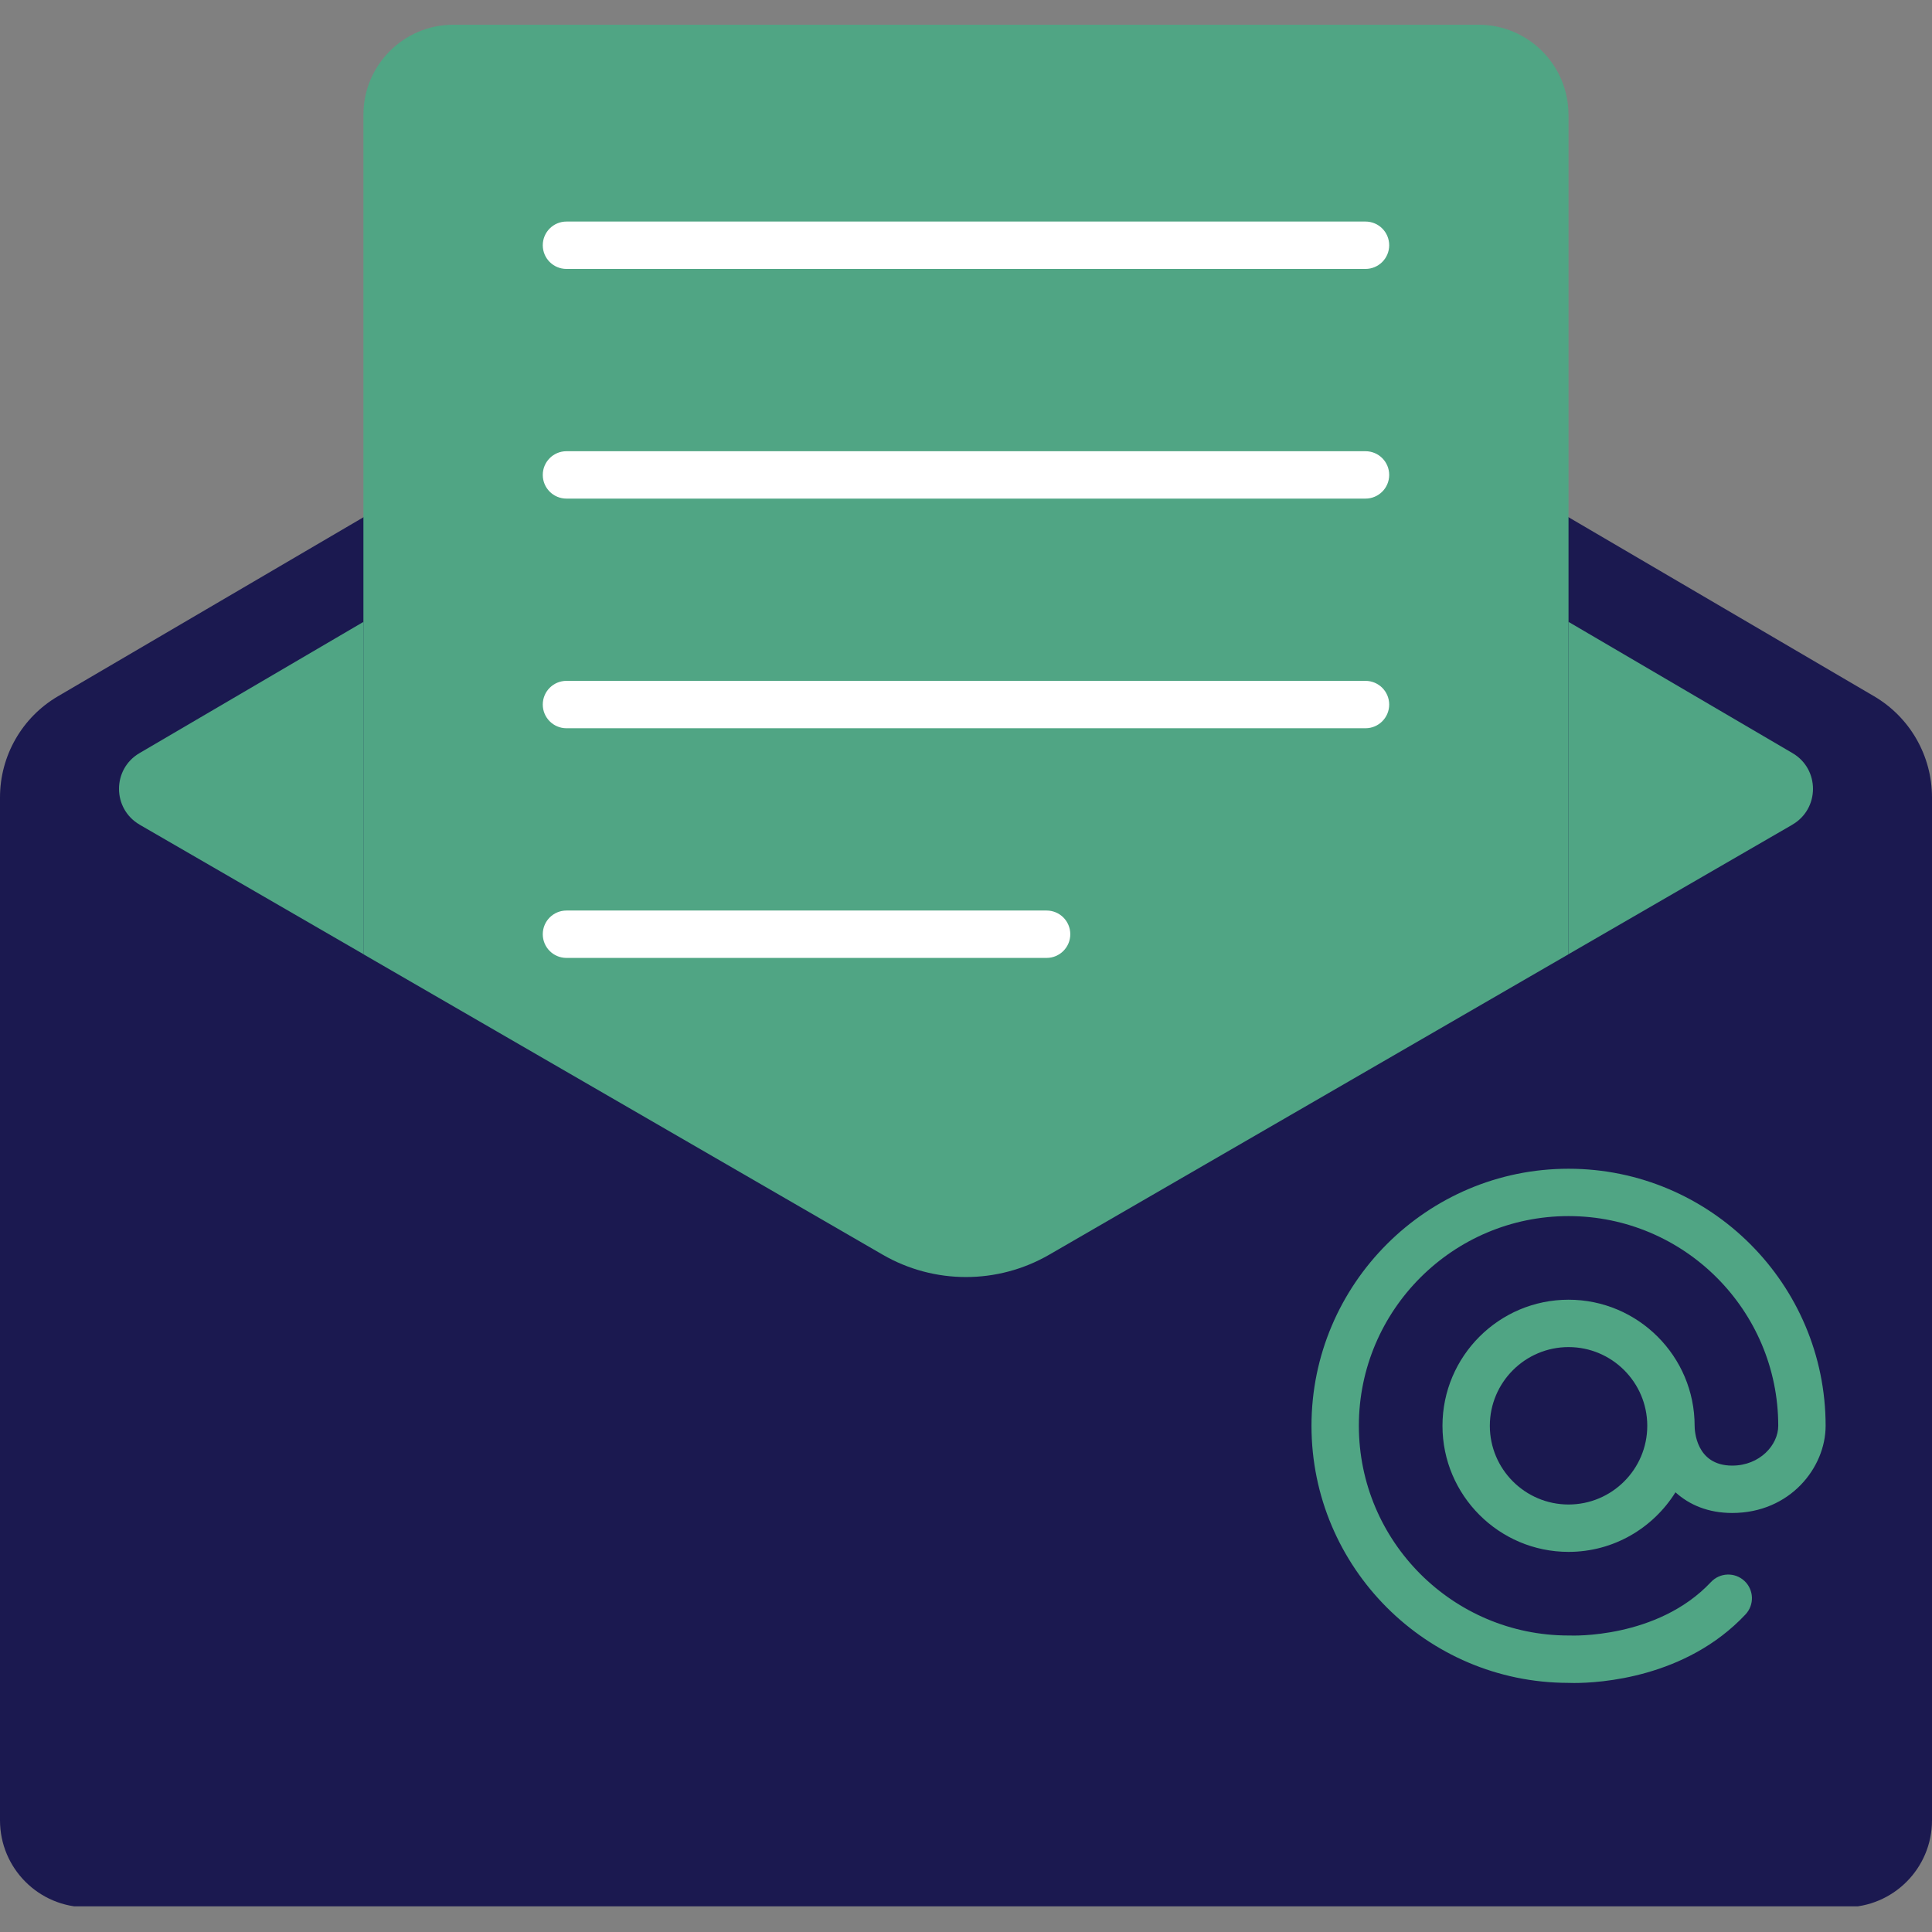
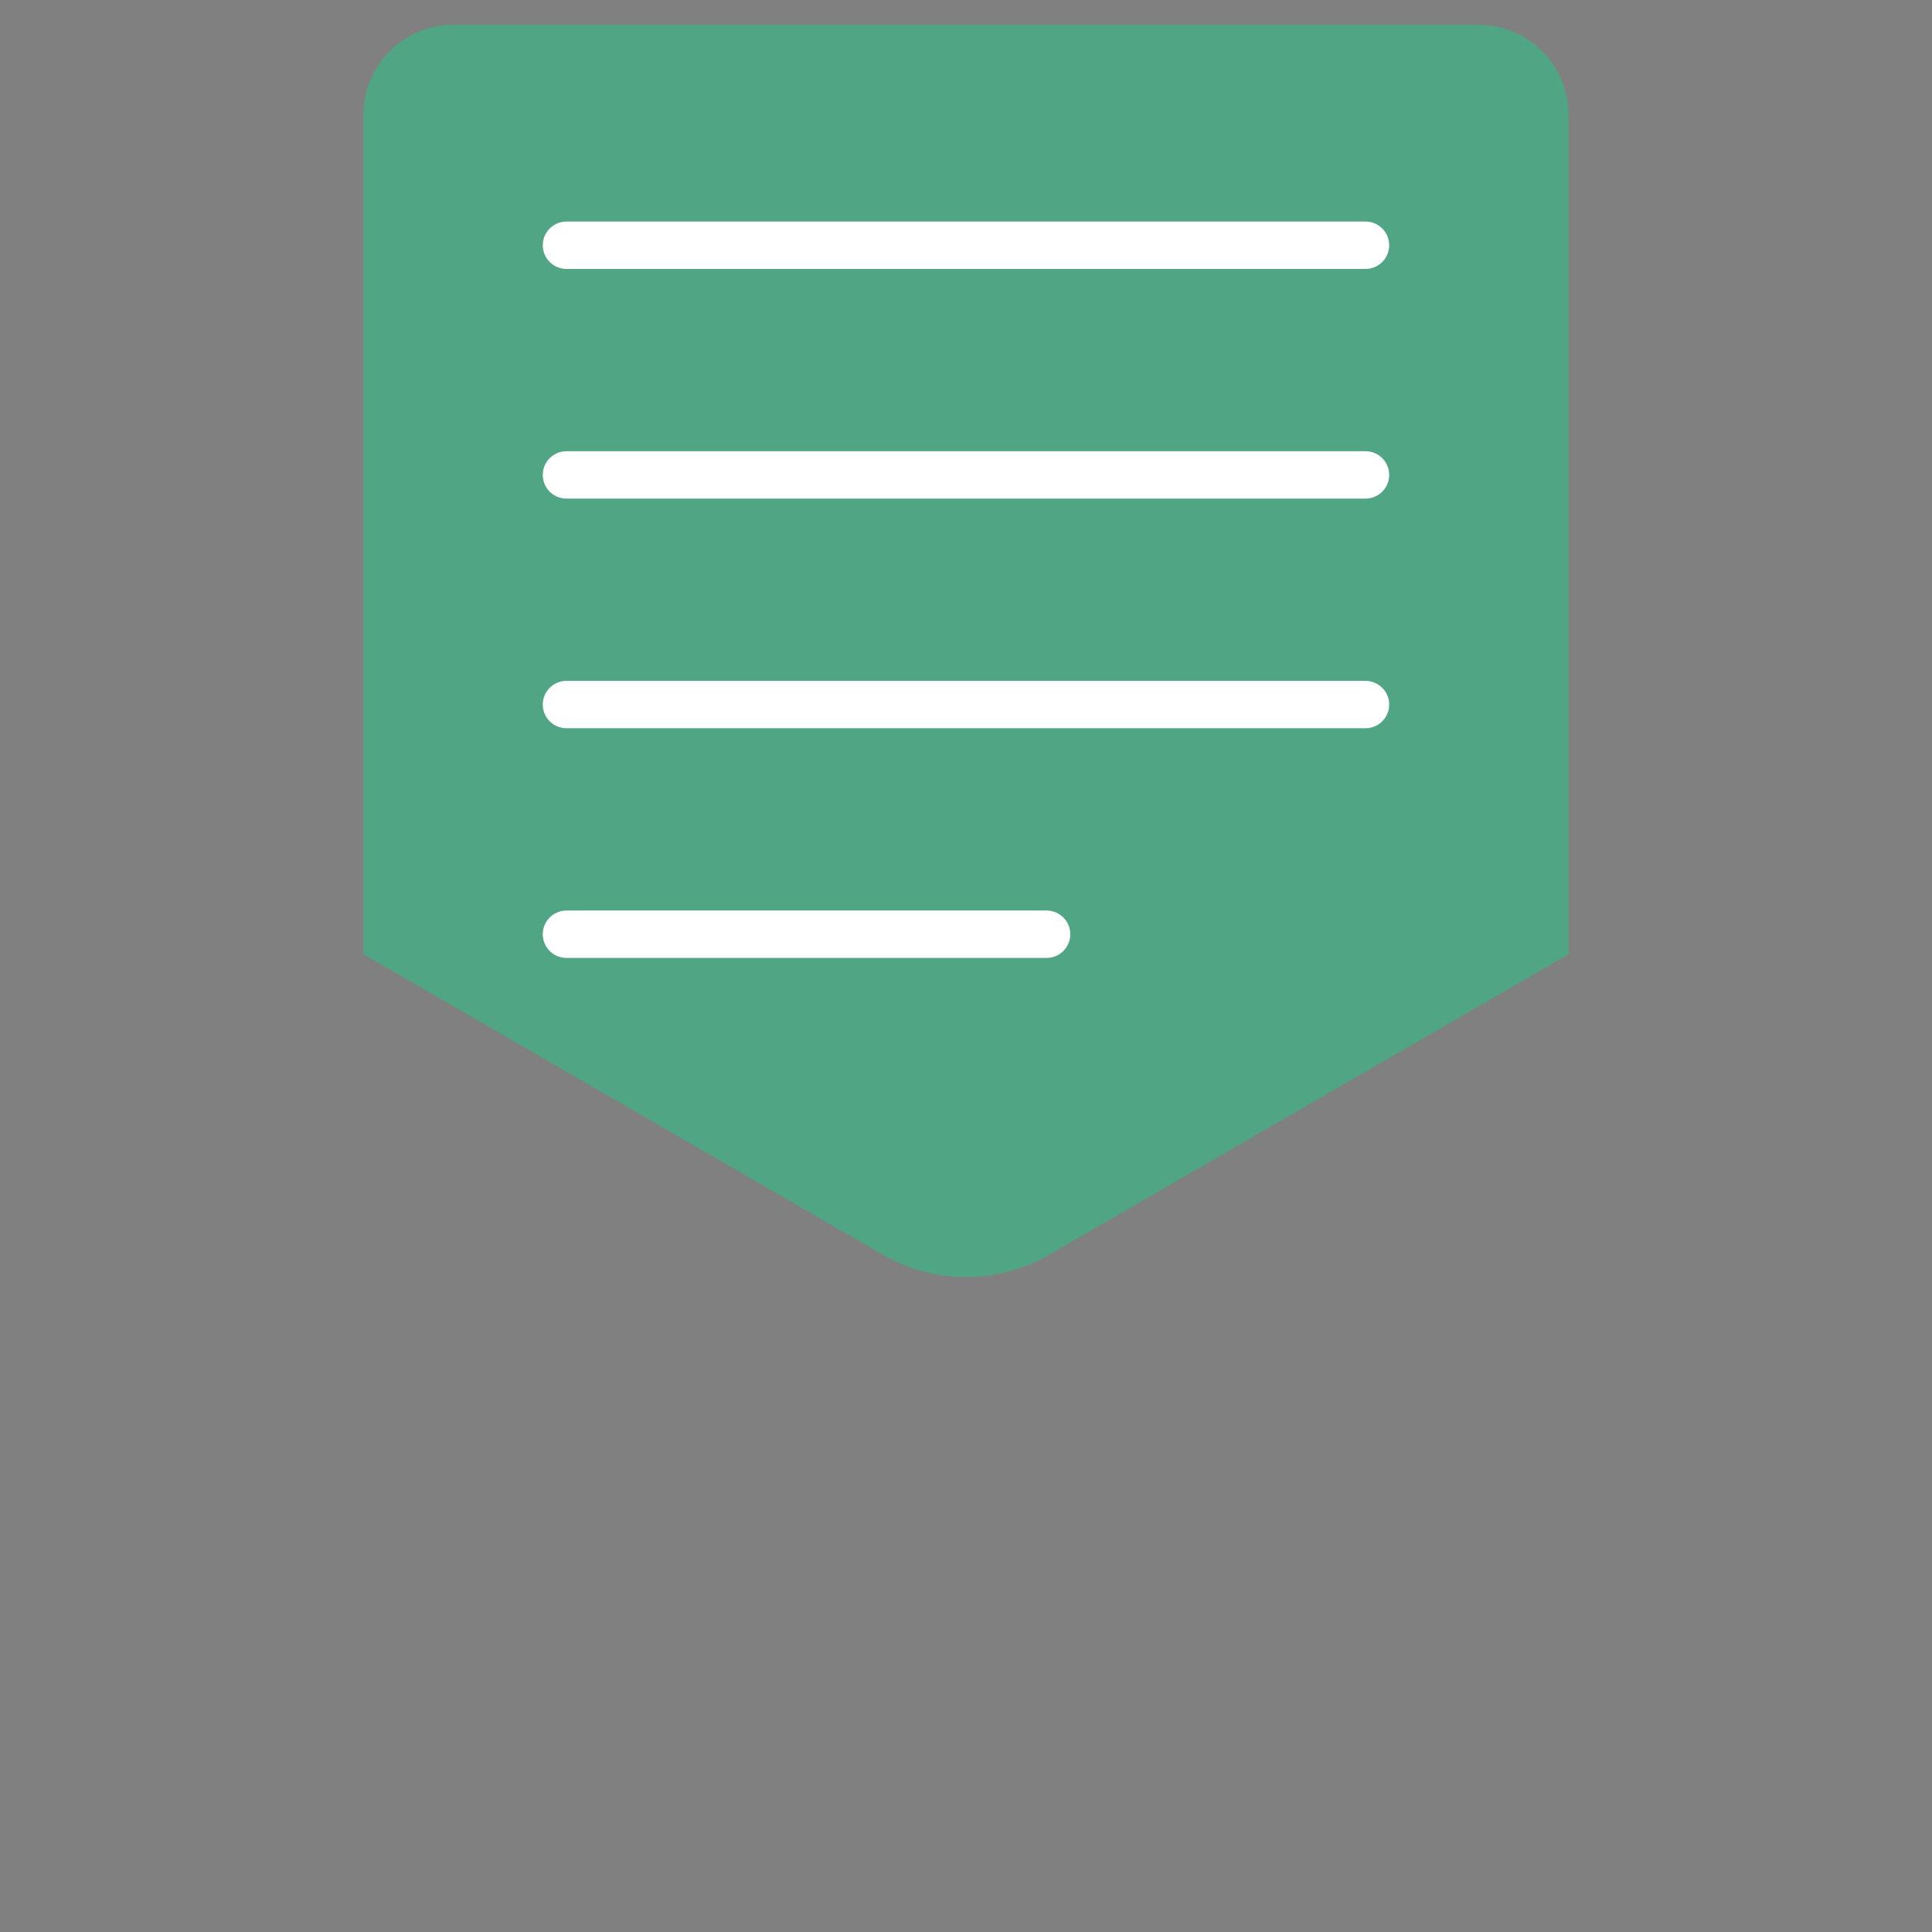
<svg xmlns="http://www.w3.org/2000/svg" width="500" zoomAndPan="magnify" viewBox="0 0 375 375" height="500" preserveAspectRatio="xMidYMid meet" version="1.0">
  <rect x="0" y="0" width="375" height="375" fill="#808080" stroke="none" />
  <defs>
    <clipPath id="dec0c02df5">
-       <path d="M 0 31 L 375 31 L 375 370.023 L 0 370.023 Z M 0 31 " clip-rule="nonzero" />
-     </clipPath>
+       </clipPath>
    <clipPath id="ddbac22594">
      <path d="M 70 4.773 L 305 4.773 L 305 248 L 70 248 Z M 70 4.773 " clip-rule="nonzero" />
    </clipPath>
  </defs>
  <g clip-path="url(#dec0c02df5)">
    <path fill="#1b1950" d="M 375 154.781 L 375 353.328 C 375 362.645 367.449 370.199 358.133 370.199 L 16.867 370.199 C 7.551 370.199 0 362.645 0 353.328 L 0 154.781 C 0 146.699 4.281 139.219 11.258 135.141 L 187.5 31.863 L 363.742 135.133 C 370.719 139.219 375 146.699 375 154.773 Z M 375 154.781 " fill-opacity="1" fill-rule="nonzero" />
  </g>
  <g clip-path="url(#ddbac22594)">
    <path fill="#50a584" d="M 304.449 22.281 L 304.449 185.219 L 203.664 243.531 C 193.656 249.32 181.328 249.32 171.324 243.531 L 70.539 185.219 L 70.539 22.281 C 70.539 12.629 78.367 4.797 88.02 4.797 L 286.957 4.797 C 296.609 4.797 304.441 12.621 304.441 22.281 Z M 304.449 22.281 " fill-opacity="1" fill-rule="nonzero" />
  </g>
-   <path fill="#50a584" d="M 347.887 160.078 L 304.449 185.211 L 304.449 120.703 L 347.926 146.18 C 353.242 149.293 353.219 156.988 347.887 160.07 Z M 27.113 160.078 L 70.551 185.211 L 70.551 120.703 L 27.074 146.18 C 21.758 149.293 21.781 156.988 27.113 160.07 Z M 345.156 276.746 C 345.156 254.301 326.895 236.043 304.453 236.043 C 282.016 236.043 263.754 254.309 263.754 276.746 C 263.754 299.188 282.016 317.449 304.453 317.449 L 304.711 317.449 C 304.867 317.465 321.684 318.176 332.102 307.07 C 333.84 305.219 336.742 305.129 338.594 306.859 C 340.449 308.594 340.539 311.504 338.805 313.355 C 327.211 325.715 310.418 326.668 305.543 326.668 C 304.965 326.668 304.559 326.652 304.344 326.645 C 276.879 326.586 254.559 304.227 254.559 276.746 C 254.559 249.266 276.938 226.852 304.453 226.852 C 331.973 226.852 354.352 249.23 354.352 276.746 C 354.352 284.887 347.422 293.668 336.219 293.668 C 331.582 293.668 327.906 292.102 325.207 289.656 C 320.879 296.586 313.207 301.219 304.453 301.219 C 290.961 301.219 279.984 290.238 279.984 276.746 C 279.984 263.254 290.961 252.273 304.453 252.273 C 317.949 252.273 328.926 263.254 328.926 276.746 C 328.926 277.543 329.129 284.473 336.219 284.473 C 341.566 284.473 345.156 280.477 345.156 276.746 Z M 319.734 276.746 C 319.734 268.324 312.879 261.469 304.453 261.469 C 296.031 261.469 289.176 268.324 289.176 276.746 C 289.176 285.168 296.031 292.023 304.453 292.023 C 312.879 292.023 319.734 285.168 319.734 276.746 Z M 319.734 276.746 " fill-opacity="1" fill-rule="nonzero" />
  <path fill="#ffffff" d="M 269.641 136.754 C 269.641 139.289 267.586 141.352 265.043 141.352 L 109.949 141.352 C 107.414 141.352 105.352 139.293 105.352 136.754 C 105.352 134.211 107.406 132.156 109.949 132.156 L 265.043 132.156 C 267.578 132.156 269.641 134.211 269.641 136.754 Z M 203.145 176.734 L 109.949 176.734 C 107.414 176.734 105.352 178.789 105.352 181.332 C 105.352 183.875 107.406 185.93 109.949 185.93 L 203.145 185.93 C 205.68 185.93 207.742 183.875 207.742 181.332 C 207.742 178.789 205.688 176.734 203.145 176.734 Z M 265.043 87.582 L 109.949 87.582 C 107.414 87.582 105.352 89.637 105.352 92.18 C 105.352 94.723 107.406 96.777 109.949 96.777 L 265.043 96.777 C 267.578 96.777 269.641 94.723 269.641 92.18 C 269.641 89.637 267.586 87.582 265.043 87.582 Z M 265.043 43.004 L 109.949 43.004 C 107.414 43.004 105.352 45.059 105.352 47.602 C 105.352 50.141 107.406 52.199 109.949 52.199 L 265.043 52.199 C 267.578 52.199 269.641 50.141 269.641 47.602 C 269.641 45.059 267.586 43.004 265.043 43.004 Z M 265.043 43.004 " fill-opacity="1" fill-rule="nonzero" />
</svg>